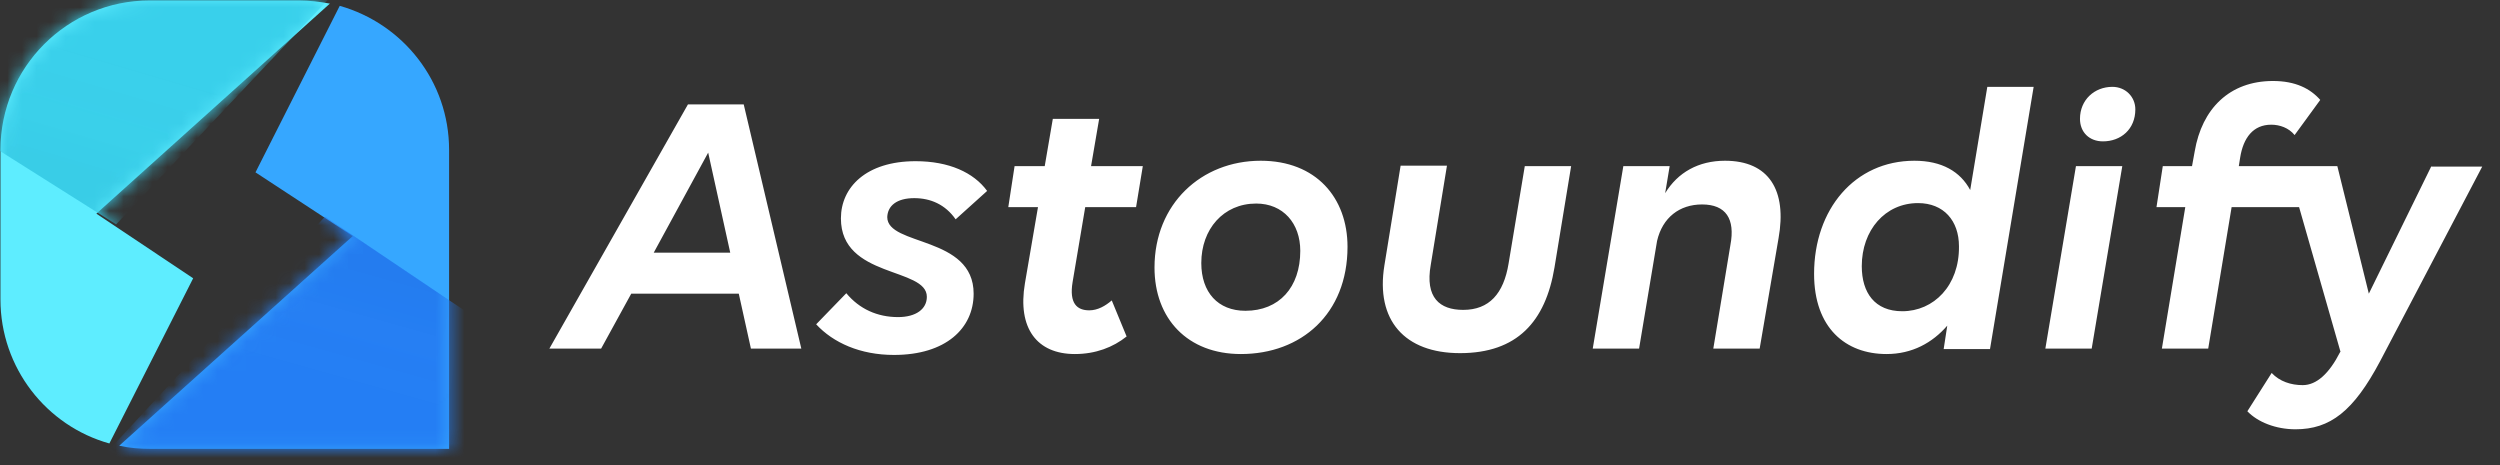
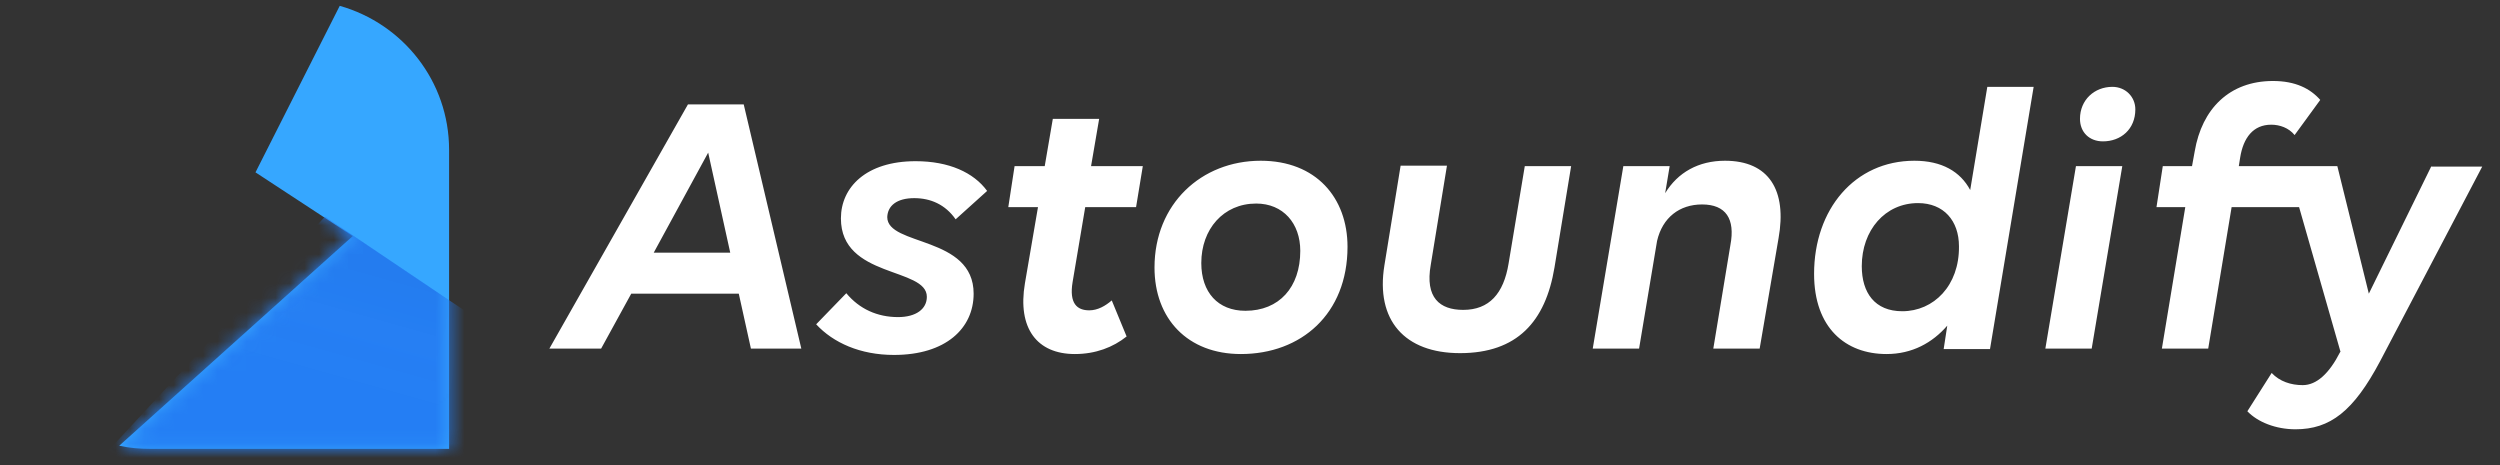
<svg xmlns="http://www.w3.org/2000/svg" xmlns:xlink="http://www.w3.org/1999/xlink" width="172" height="32" viewBox="0 0 172 32">
  <rect x="0" y="0" width="172" height="32" fill="#333333" stroke="none" />
  <defs>
    <path id="a" d="M18.448,17.316 L16.815,16.243 L0.75,30.665 C1.428,30.819 2.137,30.881 2.877,30.881 L23.445,30.881 L23.445,20.598 L21.436,19.278 L23.445,20.598 L23.445,10.314 C23.445,5.589 20.269,1.637 15.921,0.401 L10.124,11.858 L16.815,16.243 L18.448,17.316 L18.448,17.316 Z" />
    <linearGradient id="c" x1="77.861%" x2="60.628%" y1="28.911%" y2="68.138%">
      <stop stop-color="#242A3B" offset="0%" />
      <stop stop-color="#FFFFFF" stop-opacity="0" offset="100%" />
    </linearGradient>
-     <path id="d" d="M4.981,13.689 L13.29,19.146 L6.63,14.699 L22.695,0.247 C22.017,0.124 21.307,0.031 20.567,0.031 L10.299,0.031 C4.625,0.031 0.031,4.632 0.031,10.314 L0.031,10.438 L1.992,11.726 L0.031,10.438 L0.031,20.598 C0.031,25.322 3.207,29.306 7.524,30.51 L13.29,19.146 L4.981,13.689 L4.981,13.689 Z" />
    <linearGradient id="f" x1="17.105%" x2="36.432%" y1="80.183%" y2="36.023%">
      <stop stop-color="#242A3B" offset="0%" />
      <stop stop-color="#FFFFFF" stop-opacity="0" offset="100%" />
    </linearGradient>
  </defs>
  <g fill="none" fill-rule="evenodd">
    <g fill="#FFFFFF" transform="translate(37.765 5.51)">
      <path d="M9.565 1.674L.031 18.476 3.591 18.476 5.665 14.694 13.063 14.694 13.899 18.476 17.366 18.476 13.403 1.674 9.565 1.674zM7.212 11.873L10.958 4.991 12.475 11.873 7.212 11.873zM25.135 8.122C26.249 8.122 27.271 8.556 27.983 9.579L30.15 7.626C29.221 6.355 27.519 5.58 25.228 5.58 21.823 5.58 20.09 7.378 20.09 9.517 20.09 13.64 26.002 12.865 26.002 14.911 26.002 15.748 25.259 16.306 24.021 16.306 22.597 16.306 21.359 15.748 20.461 14.663L18.387 16.802C19.563 18.073 21.421 18.91 23.742 18.91 27.302 18.91 29.221 17.081 29.221 14.694 29.221 10.695 23.278 11.439 23.278 9.424 23.309 8.649 23.928 8.122 25.135 8.122zM37.857 2.666L34.669 2.666 34.112 5.921 32.038 5.921 31.605 8.742 33.648 8.742 32.75 13.981C32.224 17.081 33.586 18.848 36.186 18.848 37.61 18.848 38.817 18.383 39.746 17.639L38.724 15.159C38.291 15.531 37.765 15.841 37.176 15.841 36.341 15.841 35.783 15.376 36.031 13.888L36.898 8.742 40.396 8.742 40.86 5.921 37.3 5.921 37.857 2.666zM48.97 5.549C44.884 5.549 41.665 8.525 41.665 12.896 41.665 16.43 43.955 18.848 47.608 18.848 51.756 18.848 54.944 16.089 54.944 11.47 54.944 8.091 52.778 5.549 48.97 5.549zM47.918 15.872C46.029 15.872 44.884 14.601 44.884 12.586 44.884 10.261 46.401 8.494 48.661 8.494 50.518 8.494 51.694 9.858 51.694 11.749 51.694 14.26 50.239 15.872 47.918 15.872zM66.026 12.617C65.686 14.694 64.695 15.81 62.9 15.81 61.29 15.81 60.269 14.973 60.671 12.71L61.785 5.89 58.597 5.89 57.483 12.741C56.864 16.523 58.876 18.786 62.683 18.786 66.614 18.786 68.564 16.616 69.183 12.896L70.329 5.921 67.14 5.921 66.026 12.617zM80.915 5.549C79.089 5.549 77.665 6.355 76.798 7.781L77.108 5.921 73.92 5.921 71.815 18.476 75.003 18.476 76.241 11.067C76.613 9.455 77.789 8.556 79.337 8.556 80.977 8.556 81.627 9.548 81.287 11.346L80.11 18.476 83.299 18.476 84.599 10.881C85.187 7.595 83.949 5.549 80.915 5.549zM97.785 7.564C97.104 6.293 95.835 5.549 93.947 5.549 89.83 5.549 87.044 8.897 87.044 13.33 87.044 17.05 89.211 18.848 92.028 18.848 93.792 18.848 95.185 18.073 96.207 16.895L95.959 18.507 99.147 18.507 102.15.465 98.962.465 97.785 7.564zM93.111 15.903C91.223 15.903 90.325 14.632 90.325 12.803 90.325 10.323 91.935 8.463 94.195 8.463 95.959 8.463 97.012 9.672 97.012 11.439 97.043 14.136 95.278 15.903 93.111 15.903zM107.567.465C106.329.465 105.338 1.364 105.338 2.666 105.338 3.596 105.988 4.216 106.917 4.216 108.155 4.216 109.146 3.379 109.146 2.015 109.146 1.147 108.465.465 107.567.465z" />
      <polygon points="102.955 18.476 106.143 18.476 108.248 5.921 105.06 5.921" />
      <path d="M129.514,5.921 L125.211,14.694 L123.044,5.921 L120.506,5.921 L119.639,5.921 L116.265,5.921 L116.358,5.332 C116.575,3.968 117.256,3.069 118.494,3.069 C119.082,3.069 119.701,3.286 120.104,3.782 L121.868,1.364 C121.187,0.589 120.166,0.062 118.618,0.062 C115.615,0.062 113.727,1.984 113.232,4.898 L113.046,5.921 L111.034,5.921 L110.601,8.742 L112.582,8.742 L110.972,18.476 L114.16,18.476 L115.77,8.742 L120.413,8.742 L123.261,18.693 L123.23,18.724 C122.487,20.181 121.62,20.987 120.661,20.987 C119.856,20.987 119.082,20.739 118.525,20.15 L116.853,22.785 C117.565,23.529 118.804,24.025 120.166,24.025 C122.549,24.025 124.159,22.785 125.985,19.344 L133.012,5.952 L129.514,5.952 L129.514,5.921 Z" />
    </g>
    <g transform="translate(7.453)">
      <mask id="b" fill="white">
        <use xlink:href="#a" />
      </mask>
      <use fill="#36A7FF" xlink:href="#a" />
      <polygon fill="#247EF4" points="14.905 14.905 28.745 24.221 25.552 33.004 -1.317 32.425" mask="url(#b)" />
      <polygon fill="url(#c)" points="14.905 14.905 28.745 24.221 25.552 33.004 .532 33.004" opacity=".148" mask="url(#b)" />
    </g>
    <mask id="e" fill="white">
      <use xlink:href="#d" />
    </mask>
    <use fill="#5EEDFF" xlink:href="#d" />
    <polygon fill="#39D0EB" points="-2.129 9.049 7.99 15.437 25.557 -3.194 -2.129 -3.194" mask="url(#e)" />
    <polygon fill="url(#f)" points="-2.129 9.049 7.99 15.437 25.557 -3.194 -2.129 -3.194" opacity=".145" mask="url(#e)" />
  </g>
</svg>